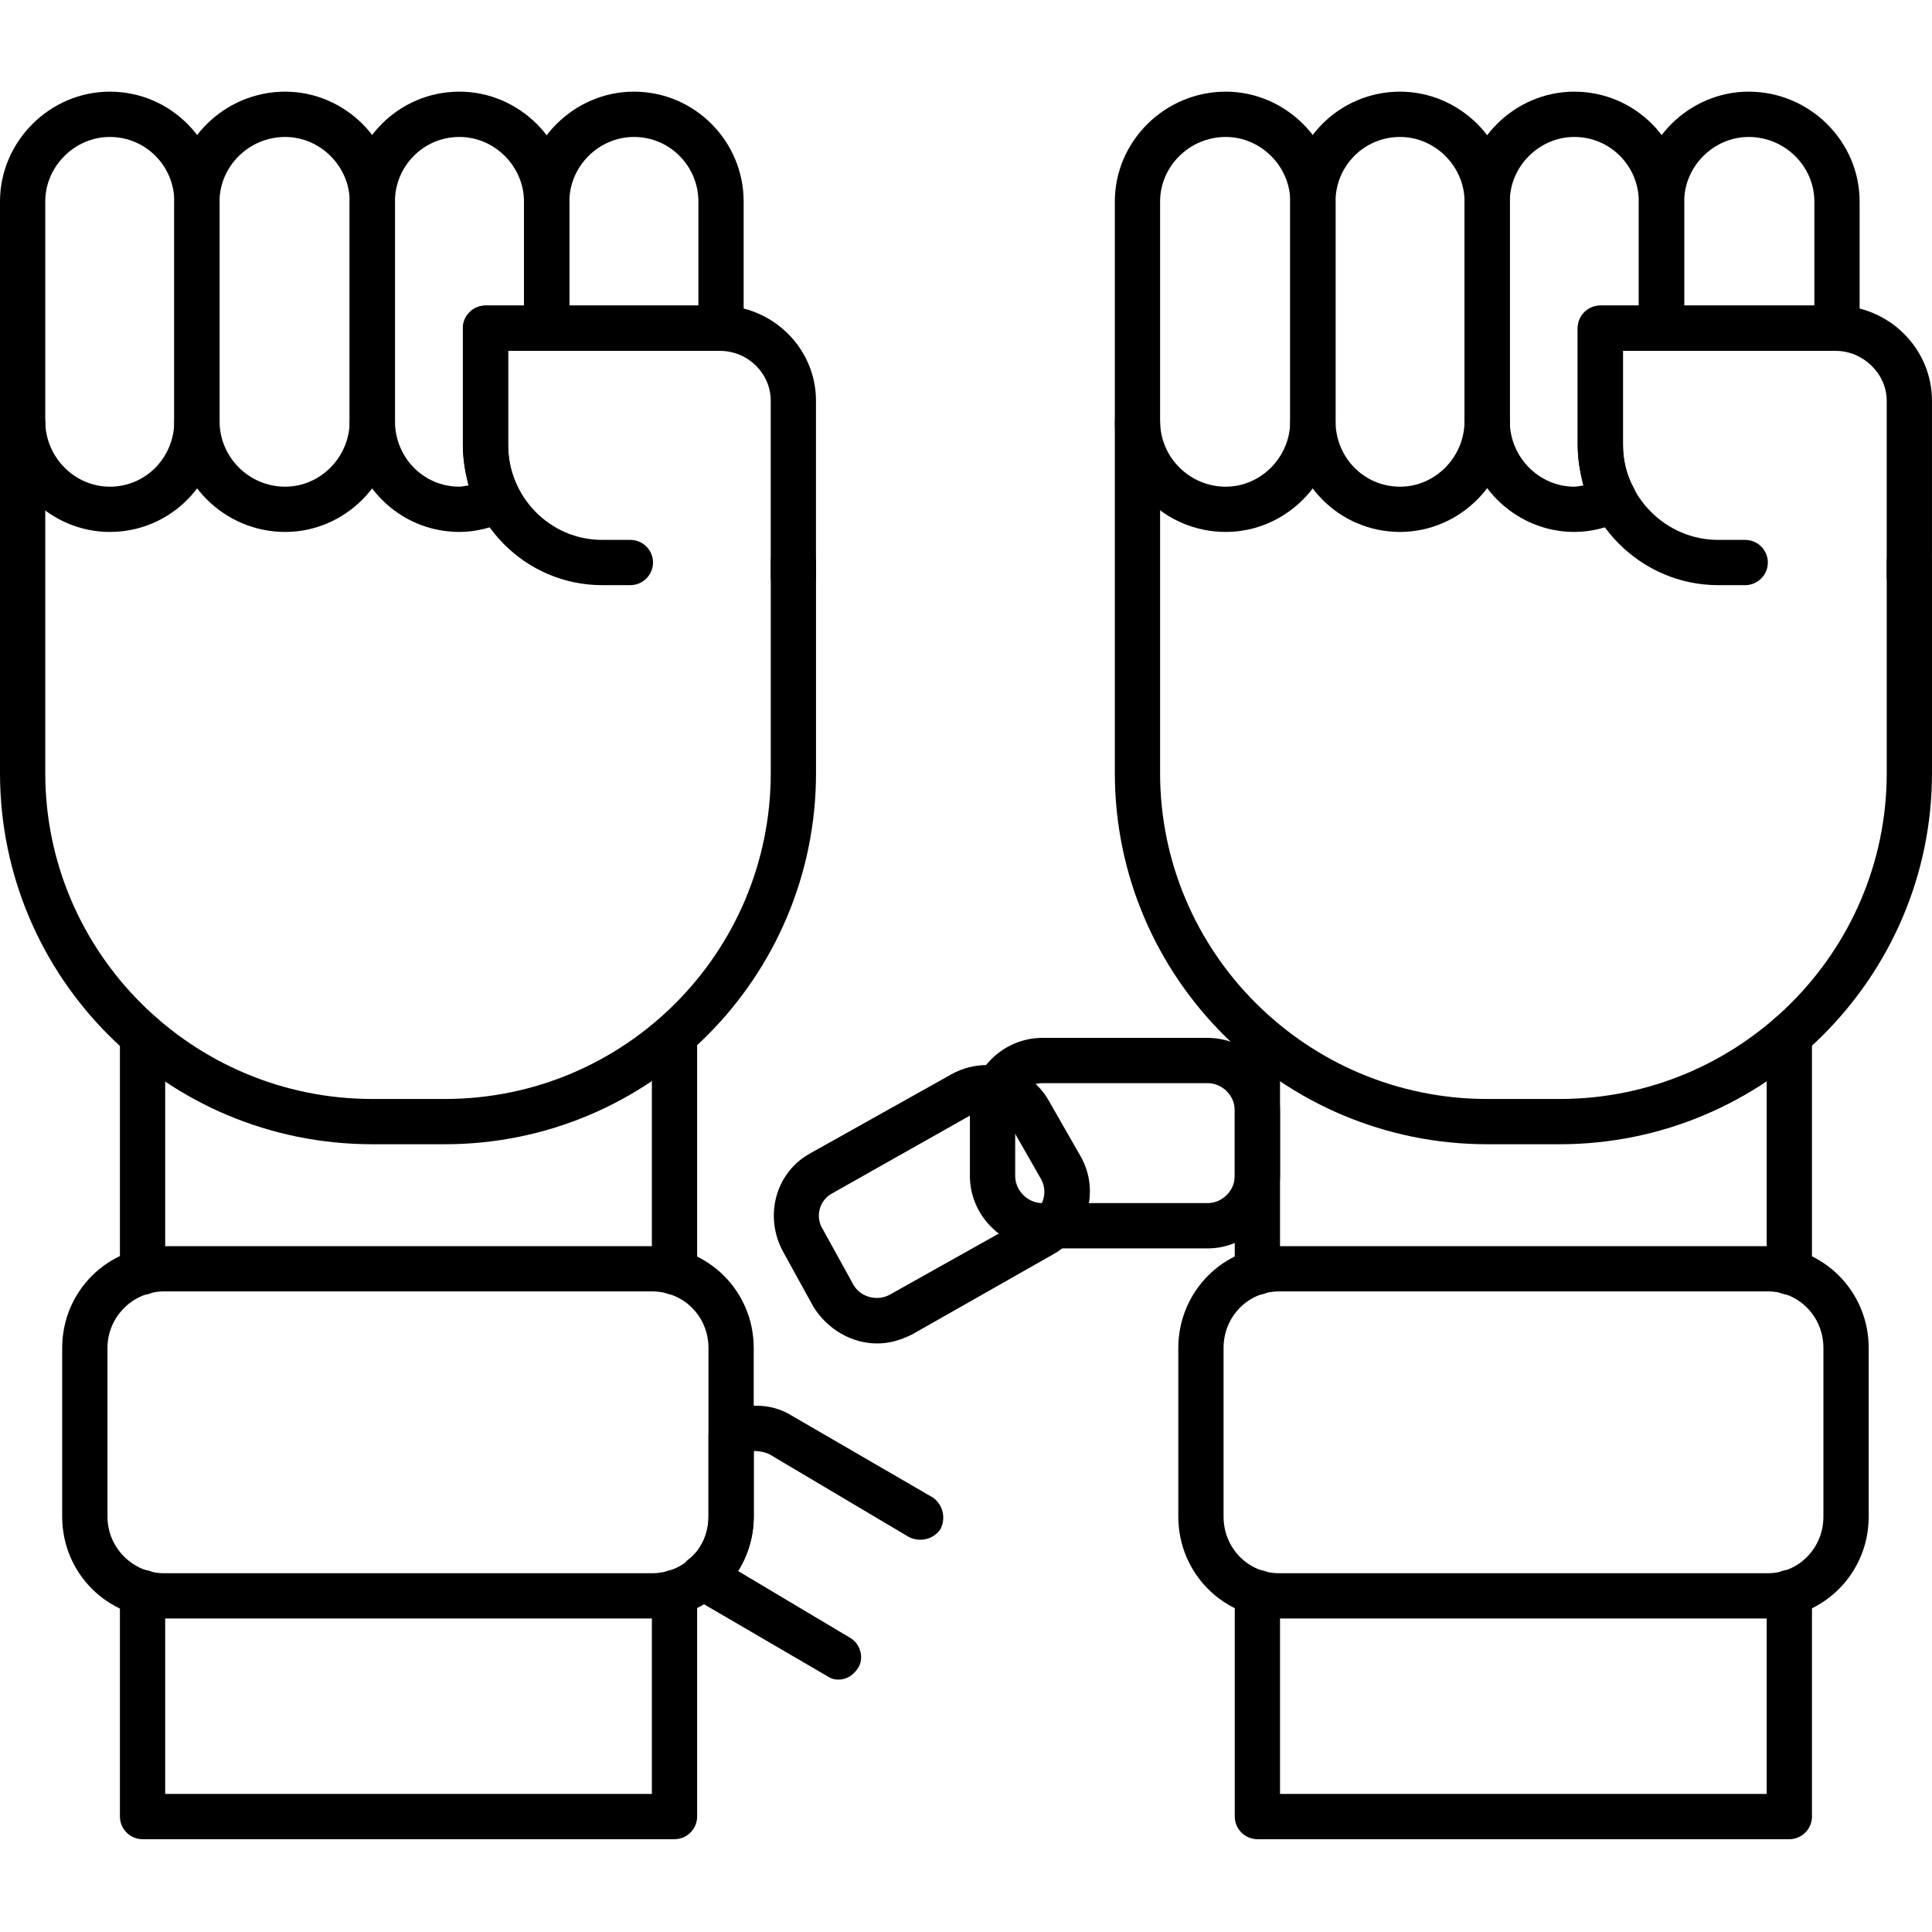
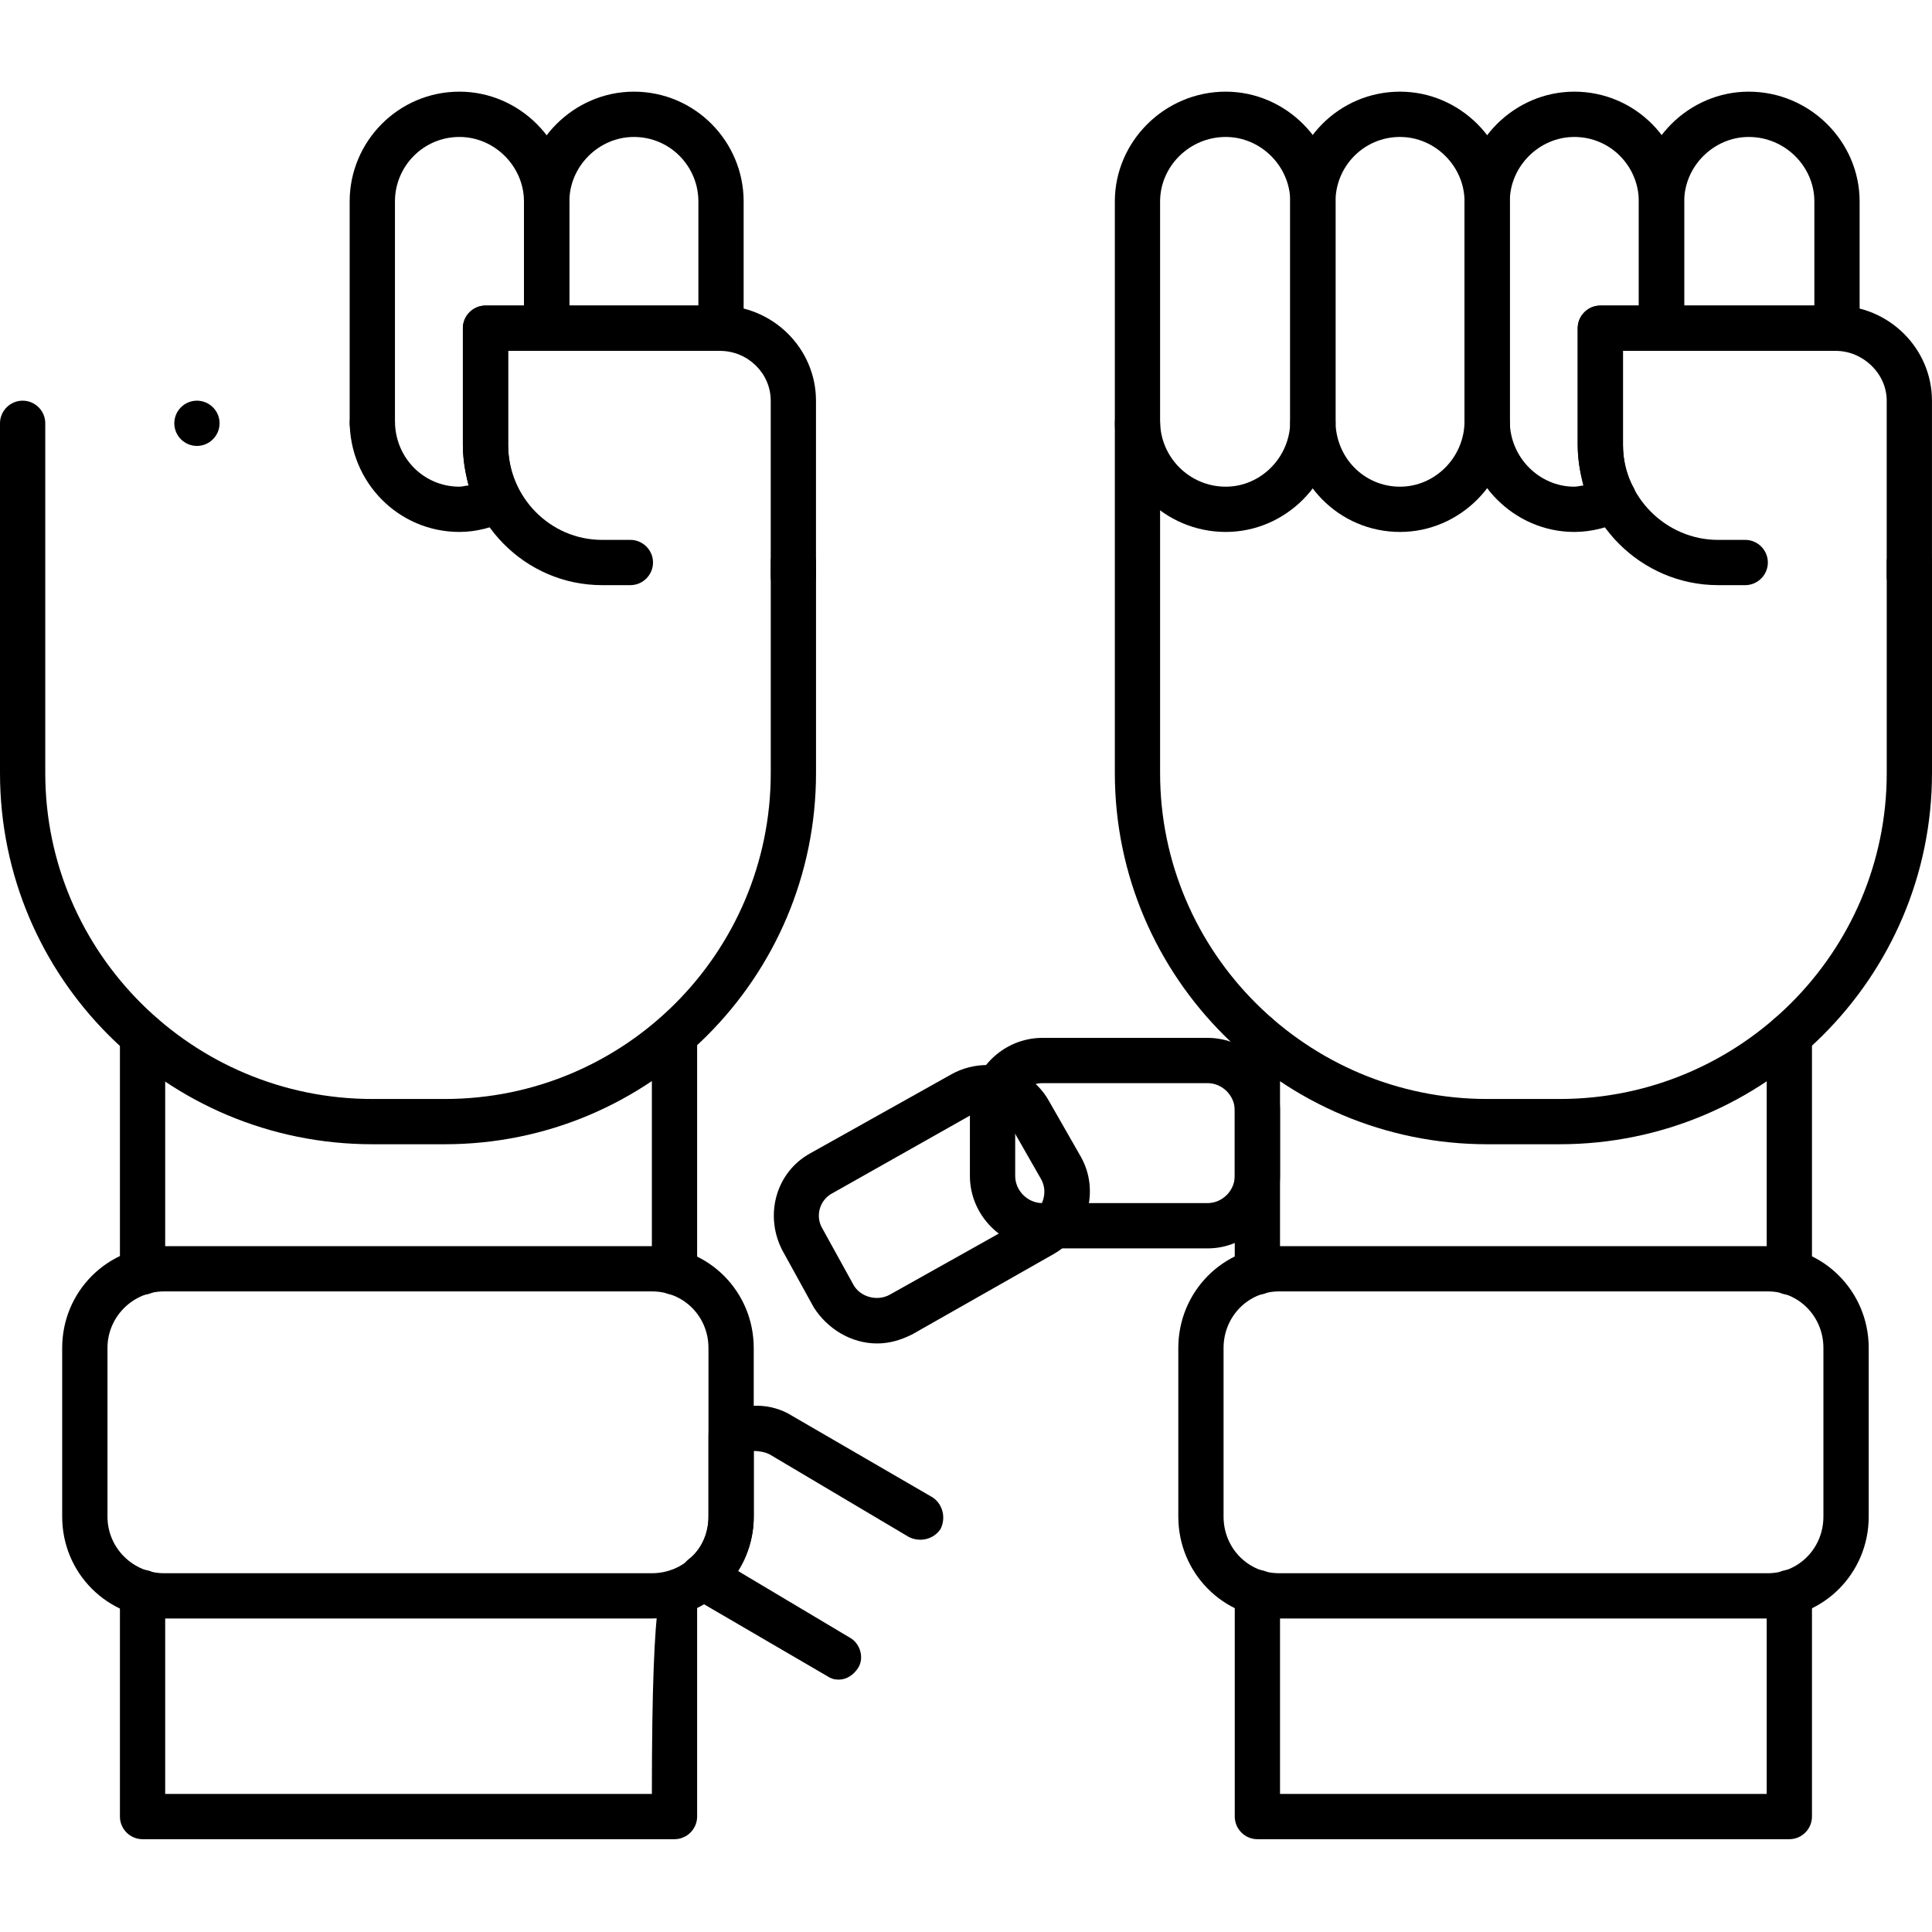
<svg xmlns="http://www.w3.org/2000/svg" width="54" height="54" viewBox="0 0 54 54" fill="none">
  <path fill-rule="evenodd" clip-rule="evenodd" d="M43.593 31.982H41.568C35.842 31.982 31.16 27.332 31.16 21.606V11.831C31.16 11.483 31.445 11.199 31.793 11.199C32.172 11.199 32.425 11.483 32.425 11.831V21.606C32.425 26.636 36.538 30.717 41.568 30.717H43.593C48.622 30.717 52.735 26.636 52.735 21.606V15.722C52.735 15.374 53.02 15.09 53.367 15.09C53.715 15.09 54 15.374 54 15.722V21.606C54 27.332 49.318 31.982 43.593 31.982ZM41.568 12.464C41.22 12.464 40.935 12.179 40.935 11.831C40.935 11.483 41.22 11.199 41.568 11.199C41.916 11.199 42.201 11.483 42.201 11.831C42.201 12.179 41.916 12.464 41.568 12.464ZM36.696 12.464C36.348 12.464 36.063 12.179 36.063 11.831C36.063 11.483 36.348 11.199 36.696 11.199C37.044 11.199 37.329 11.483 37.329 11.831C37.329 12.179 37.044 12.464 36.696 12.464Z" fill="black" />
  <path fill-rule="evenodd" clip-rule="evenodd" d="M51.345 9.807C51.313 9.807 51.313 9.807 51.313 9.807H51.281H46.441C46.093 9.807 45.809 9.522 45.809 9.174V5.631C45.809 3.954 47.2 2.562 48.877 2.562C50.585 2.562 51.977 3.954 51.977 5.631V9.174C51.977 9.332 51.882 9.49 51.788 9.617C51.661 9.743 51.503 9.807 51.345 9.807ZM47.074 8.541H50.712V5.631C50.712 4.65 49.889 3.828 48.877 3.828C47.897 3.828 47.074 4.65 47.074 5.631V8.541Z" fill="black" />
  <path fill-rule="evenodd" clip-rule="evenodd" d="M44.002 14.868C42.325 14.868 40.934 13.476 40.934 11.768V5.631C40.934 3.954 42.325 2.562 44.002 2.562C45.71 2.562 47.071 3.954 47.071 5.631V9.174C47.071 9.522 46.786 9.807 46.438 9.807H45.362V12.432C45.362 12.875 45.457 13.287 45.679 13.666C45.742 13.824 45.774 13.982 45.71 14.141C45.647 14.299 45.552 14.457 45.394 14.52C44.983 14.742 44.477 14.868 44.002 14.868ZM44.002 3.828C43.022 3.828 42.199 4.65 42.199 5.631V11.768C42.199 12.78 43.022 13.603 44.002 13.603C44.097 13.603 44.192 13.571 44.255 13.571C44.16 13.192 44.097 12.812 44.097 12.432V9.174C44.097 8.826 44.382 8.541 44.73 8.541H45.805V5.631C45.805 4.65 45.014 3.828 44.002 3.828Z" fill="black" />
  <path fill-rule="evenodd" clip-rule="evenodd" d="M39.131 14.868C37.423 14.868 36.062 13.476 36.062 11.768V5.631C36.062 3.954 37.423 2.562 39.131 2.562C40.808 2.562 42.2 3.954 42.2 5.631V11.768C42.2 13.476 40.808 14.868 39.131 14.868ZM39.131 3.828C38.119 3.828 37.328 4.65 37.328 5.631V11.768C37.328 12.78 38.119 13.603 39.131 13.603C40.112 13.603 40.934 12.78 40.934 11.768V5.631C40.934 4.65 40.112 3.828 39.131 3.828Z" fill="black" />
  <path fill-rule="evenodd" clip-rule="evenodd" d="M34.26 14.868C32.552 14.868 31.16 13.476 31.16 11.768V5.631C31.16 3.954 32.552 2.562 34.26 2.562C35.937 2.562 37.329 3.954 37.329 5.631V11.768C37.329 13.476 35.937 14.868 34.26 14.868ZM34.26 3.828C33.248 3.828 32.425 4.65 32.425 5.631V11.768C32.425 12.78 33.248 13.603 34.26 13.603C35.241 13.603 36.063 12.78 36.063 11.768V5.631C36.063 4.65 35.241 3.828 34.26 3.828Z" fill="black" />
  <path fill-rule="evenodd" clip-rule="evenodd" d="M53.367 16.735C53.019 16.735 52.734 16.45 52.734 16.102V11.199C52.734 10.439 52.069 9.807 51.31 9.807H45.363V12.432C45.363 13.887 46.565 15.09 48.02 15.09H48.78C49.127 15.09 49.412 15.374 49.412 15.722C49.412 16.07 49.127 16.355 48.78 16.355H48.02C45.869 16.355 44.098 14.583 44.098 12.432V9.174C44.098 8.826 44.382 8.541 44.73 8.541H51.31C52.797 8.541 53.999 9.743 53.999 11.199V16.102C53.999 16.45 53.715 16.735 53.367 16.735Z" fill="black" />
  <path fill-rule="evenodd" clip-rule="evenodd" d="M50.013 51.406H35.144C34.796 51.406 34.512 51.121 34.512 50.773V44.51C34.512 44.162 34.796 43.877 35.144 43.877C35.492 43.877 35.777 44.162 35.777 44.51V50.141H49.38V44.51C49.38 44.162 49.665 43.877 50.013 43.877C50.361 43.877 50.645 44.162 50.645 44.51V50.773C50.645 51.121 50.361 51.406 50.013 51.406ZM50.013 36.19C49.665 36.19 49.38 35.905 49.38 35.557V28.946C49.38 28.598 49.665 28.313 50.013 28.313C50.361 28.313 50.645 28.598 50.645 28.946V35.557C50.645 35.905 50.361 36.19 50.013 36.19ZM35.144 36.19C34.796 36.19 34.512 35.905 34.512 35.557V28.946C34.512 28.598 34.796 28.313 35.144 28.313C35.492 28.313 35.777 28.598 35.777 28.946V35.557C35.777 35.905 35.492 36.19 35.144 36.19Z" fill="black" />
  <path fill-rule="evenodd" clip-rule="evenodd" d="M49.415 45.237H35.749C34.199 45.237 32.934 43.972 32.934 42.39V37.677C32.934 36.095 34.199 34.83 35.749 34.83H49.415C50.965 34.83 52.231 36.095 52.231 37.677V42.39C52.231 43.972 50.965 45.237 49.415 45.237ZM35.749 36.095C34.895 36.095 34.199 36.791 34.199 37.677V42.39C34.199 43.276 34.895 43.972 35.749 43.972H49.415C50.269 43.972 50.965 43.276 50.965 42.39V37.677C50.965 36.791 50.269 36.095 49.415 36.095H35.749Z" fill="black" />
  <path fill-rule="evenodd" clip-rule="evenodd" d="M12.432 31.982H10.408C4.65 31.982 0 27.332 0 21.606V11.831C0 11.483 0.285 11.199 0.633 11.199C0.981 11.199 1.265 11.483 1.265 11.831V21.606C1.265 26.636 5.378 30.717 10.408 30.717H12.432C17.462 30.717 21.543 26.636 21.543 21.606V15.722C21.543 15.374 21.828 15.09 22.176 15.09C22.524 15.09 22.808 15.374 22.808 15.722V21.606C22.808 27.332 18.158 31.982 12.432 31.982ZM10.408 12.464C10.06 12.464 9.775 12.179 9.775 11.831C9.775 11.483 10.06 11.199 10.408 11.199C10.756 11.199 11.04 11.483 11.04 11.831C11.04 12.179 10.756 12.464 10.408 12.464ZM5.504 12.464C5.156 12.464 4.872 12.179 4.872 11.831C4.872 11.483 5.156 11.199 5.504 11.199C5.852 11.199 6.137 11.483 6.137 11.831C6.137 12.179 5.852 12.464 5.504 12.464Z" fill="black" />
  <path fill-rule="evenodd" clip-rule="evenodd" d="M20.153 9.807H20.121H15.281C14.933 9.807 14.648 9.522 14.648 9.174V5.631C14.648 3.954 16.04 2.562 17.717 2.562C19.425 2.562 20.785 3.954 20.785 5.631V9.174C20.785 9.332 20.722 9.49 20.596 9.617C20.469 9.743 20.311 9.807 20.153 9.807ZM15.914 8.541H19.52V5.631C19.52 4.65 18.729 3.828 17.717 3.828C16.736 3.828 15.914 4.65 15.914 5.631V8.541Z" fill="black" />
  <path fill-rule="evenodd" clip-rule="evenodd" d="M12.842 14.868C11.134 14.868 9.773 13.476 9.773 11.768V5.631C9.773 3.954 11.134 2.562 12.842 2.562C14.519 2.562 15.911 3.954 15.911 5.631V9.174C15.911 9.522 15.626 9.807 15.278 9.807H14.202V12.432C14.202 12.875 14.297 13.287 14.487 13.666C14.582 13.824 14.582 13.982 14.55 14.141C14.487 14.299 14.36 14.457 14.234 14.52C13.791 14.742 13.316 14.868 12.842 14.868ZM12.842 3.828C11.83 3.828 11.039 4.65 11.039 5.631V11.768C11.039 12.78 11.83 13.603 12.842 13.603C12.937 13.603 13 13.571 13.095 13.571C13 13.192 12.937 12.812 12.937 12.432V9.174C12.937 8.826 13.222 8.541 13.57 8.541H14.645V5.631C14.645 4.65 13.823 3.828 12.842 3.828Z" fill="black" />
-   <path fill-rule="evenodd" clip-rule="evenodd" d="M7.971 14.868C6.263 14.868 4.871 13.476 4.871 11.768V5.631C4.871 3.954 6.263 2.562 7.971 2.562C9.648 2.562 11.04 3.954 11.04 5.631V11.768C11.04 13.476 9.648 14.868 7.971 14.868ZM7.971 3.828C6.959 3.828 6.136 4.65 6.136 5.631V11.768C6.136 12.78 6.959 13.603 7.971 13.603C8.952 13.603 9.774 12.78 9.774 11.768V5.631C9.774 4.65 8.952 3.828 7.971 3.828Z" fill="black" />
-   <path fill-rule="evenodd" clip-rule="evenodd" d="M3.069 14.868C1.392 14.868 0 13.476 0 11.768V5.631C0 3.954 1.392 2.562 3.069 2.562C4.777 2.562 6.137 3.954 6.137 5.631V11.768C6.137 13.476 4.777 14.868 3.069 14.868ZM3.069 3.828C2.088 3.828 1.265 4.65 1.265 5.631V11.768C1.265 12.78 2.088 13.603 3.069 13.603C4.081 13.603 4.872 12.78 4.872 11.768V5.631C4.872 4.65 4.081 3.828 3.069 3.828Z" fill="black" />
  <path fill-rule="evenodd" clip-rule="evenodd" d="M22.175 16.735C21.827 16.735 21.542 16.45 21.542 16.102V11.199C21.542 10.439 20.909 9.807 20.119 9.807H14.203V12.432C14.203 13.887 15.373 15.09 16.828 15.09H17.619C17.967 15.09 18.252 15.374 18.252 15.722C18.252 16.07 17.967 16.355 17.619 16.355H16.828C14.677 16.355 12.938 14.583 12.938 12.432V9.174C12.938 8.826 13.222 8.541 13.57 8.541H20.119C21.605 8.541 22.807 9.743 22.807 11.199V16.102C22.807 16.45 22.523 16.735 22.175 16.735Z" fill="black" />
-   <path fill-rule="evenodd" clip-rule="evenodd" d="M18.852 51.406H3.984C3.636 51.406 3.352 51.121 3.352 50.773V44.51C3.352 44.162 3.636 43.877 3.984 43.877C4.332 43.877 4.617 44.162 4.617 44.51V50.141H18.22V44.51C18.22 44.162 18.505 43.877 18.852 43.877C19.2 43.877 19.485 44.162 19.485 44.51V50.773C19.485 51.121 19.2 51.406 18.852 51.406ZM18.852 36.19C18.505 36.19 18.22 35.905 18.22 35.557V28.946C18.22 28.598 18.505 28.313 18.852 28.313C19.2 28.313 19.485 28.598 19.485 28.946V35.557C19.485 35.905 19.2 36.19 18.852 36.19ZM3.984 36.19C3.636 36.19 3.352 35.905 3.352 35.557V28.946C3.352 28.598 3.636 28.313 3.984 28.313C4.332 28.313 4.617 28.598 4.617 28.946V35.557C4.617 35.905 4.332 36.19 3.984 36.19Z" fill="black" />
+   <path fill-rule="evenodd" clip-rule="evenodd" d="M18.852 51.406H3.984C3.636 51.406 3.352 51.121 3.352 50.773V44.51C3.352 44.162 3.636 43.877 3.984 43.877C4.332 43.877 4.617 44.162 4.617 44.51V50.141H18.22C18.22 44.162 18.505 43.877 18.852 43.877C19.2 43.877 19.485 44.162 19.485 44.51V50.773C19.485 51.121 19.2 51.406 18.852 51.406ZM18.852 36.19C18.505 36.19 18.22 35.905 18.22 35.557V28.946C18.22 28.598 18.505 28.313 18.852 28.313C19.2 28.313 19.485 28.598 19.485 28.946V35.557C19.485 35.905 19.2 36.19 18.852 36.19ZM3.984 36.19C3.636 36.19 3.352 35.905 3.352 35.557V28.946C3.352 28.598 3.636 28.313 3.984 28.313C4.332 28.313 4.617 28.598 4.617 28.946V35.557C4.617 35.905 4.332 36.19 3.984 36.19Z" fill="black" />
  <path fill-rule="evenodd" clip-rule="evenodd" d="M18.22 45.237H4.585C3.004 45.237 1.738 43.972 1.738 42.39V37.677C1.738 36.095 3.004 34.83 4.585 34.83H18.22C19.802 34.83 21.067 36.095 21.067 37.677V42.39C21.067 43.972 19.802 45.237 18.22 45.237ZM4.585 36.095C3.731 36.095 3.004 36.791 3.004 37.677V42.39C3.004 43.276 3.731 43.972 4.585 43.972H18.22C19.106 43.972 19.802 43.276 19.802 42.39V37.677C19.802 36.791 19.106 36.095 18.22 36.095H4.585Z" fill="black" />
  <path fill-rule="evenodd" clip-rule="evenodd" d="M33.753 34.893H29.134C28.027 34.893 27.109 33.975 27.109 32.868V31.033C27.109 29.926 28.027 29.009 29.134 29.009H33.753C34.86 29.009 35.777 29.926 35.777 31.033V32.868C35.777 33.975 34.86 34.893 33.753 34.893ZM29.134 30.274C28.723 30.274 28.375 30.622 28.375 31.033V32.868C28.375 33.279 28.723 33.627 29.134 33.627H33.753C34.164 33.627 34.512 33.279 34.512 32.868V31.033C34.512 30.622 34.164 30.274 33.753 30.274H29.134Z" fill="black" />
  <path fill-rule="evenodd" clip-rule="evenodd" d="M24.515 37.55C23.787 37.55 23.123 37.139 22.743 36.538L21.889 34.988C21.351 34.007 21.668 32.773 22.648 32.235L26.603 30.021C26.887 29.863 27.235 29.768 27.583 29.768C28.311 29.768 28.975 30.148 29.323 30.78L30.209 32.33C30.747 33.279 30.399 34.513 29.45 35.051L25.495 37.297C25.179 37.455 24.863 37.55 24.515 37.55ZM27.583 31.033C27.457 31.033 27.33 31.065 27.204 31.128L23.281 33.343C22.901 33.532 22.775 34.007 22.996 34.355L23.851 35.905C24.04 36.253 24.515 36.38 24.863 36.19L28.817 33.975C29.165 33.754 29.292 33.311 29.102 32.963L28.216 31.413C28.09 31.16 27.836 31.033 27.583 31.033Z" fill="black" />
  <path fill-rule="evenodd" clip-rule="evenodd" d="M23.441 46.946C23.314 46.946 23.219 46.914 23.124 46.85L19.328 44.636C19.17 44.51 19.043 44.32 19.012 44.13C19.012 43.94 19.075 43.719 19.233 43.592C19.613 43.307 19.803 42.865 19.803 42.39V40.112C19.803 39.891 19.929 39.669 20.119 39.575C20.752 39.195 21.543 39.195 22.143 39.575L26.066 41.852C26.351 42.042 26.446 42.422 26.288 42.738C26.098 43.023 25.718 43.118 25.402 42.959L21.511 40.65C21.384 40.587 21.226 40.555 21.068 40.555V42.39C21.068 42.928 20.91 43.466 20.625 43.908L23.757 45.775C24.042 45.933 24.168 46.344 23.978 46.629C23.852 46.819 23.662 46.946 23.441 46.946Z" fill="black" />
</svg>